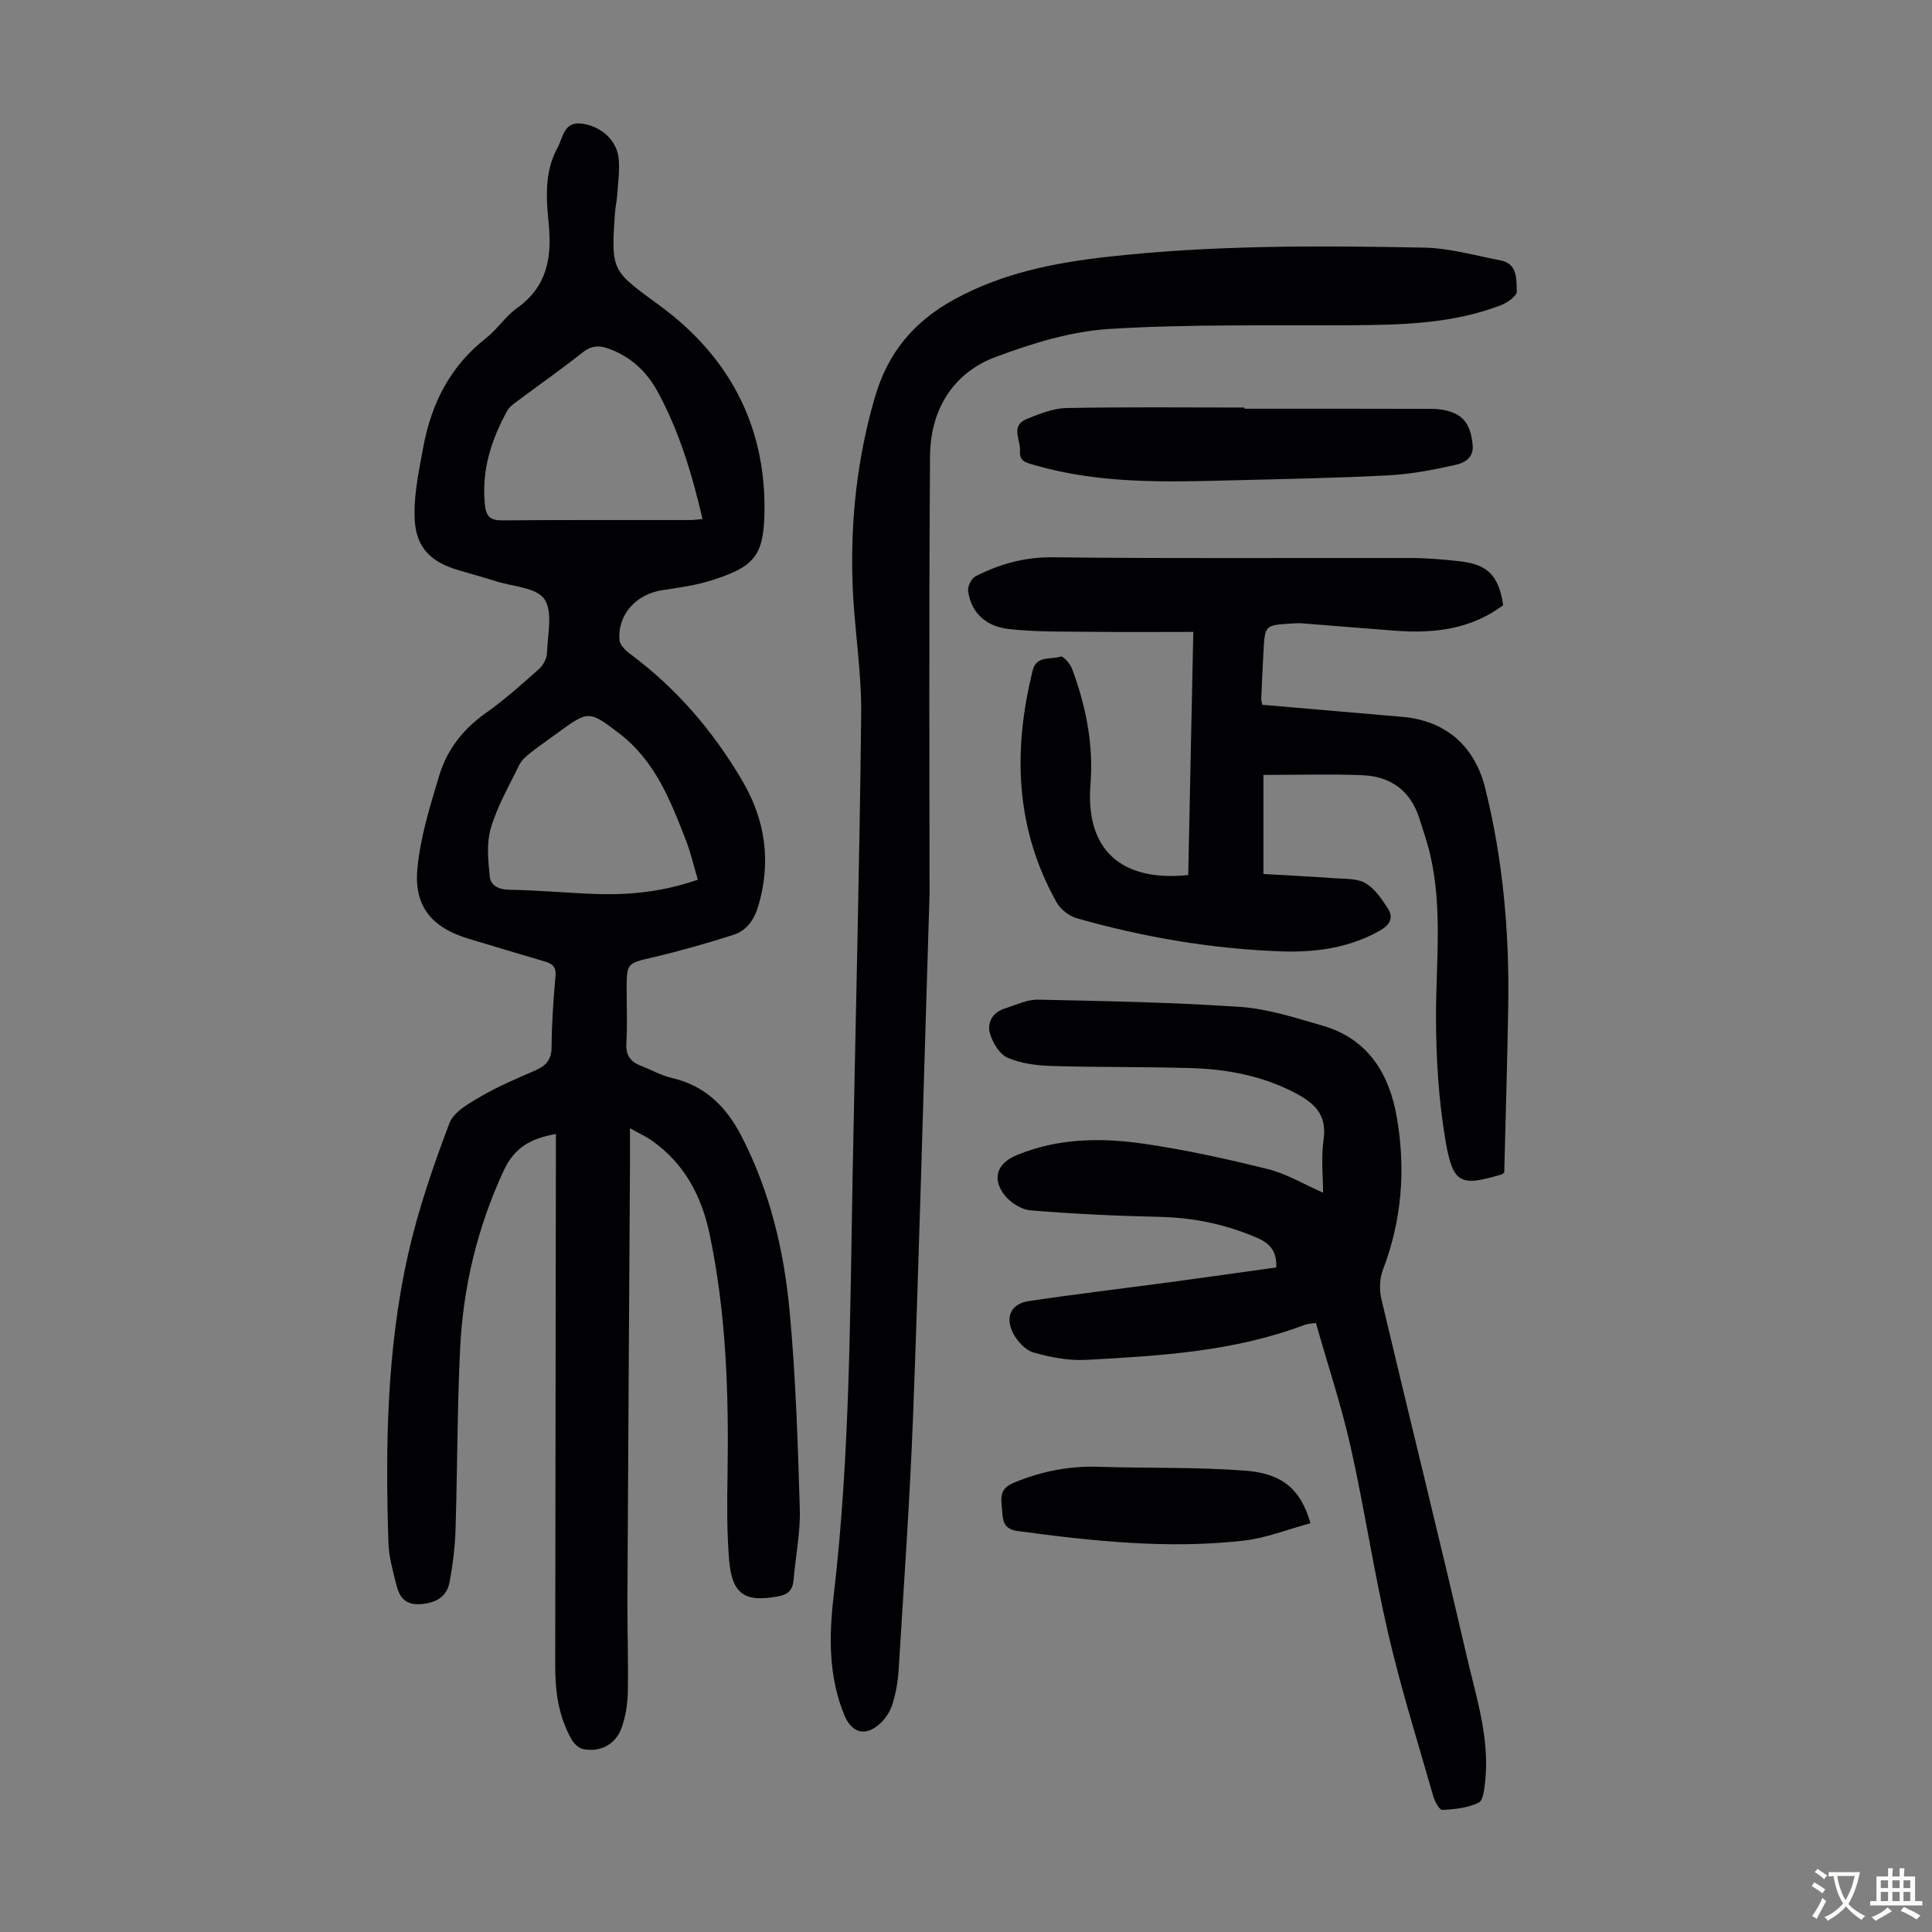
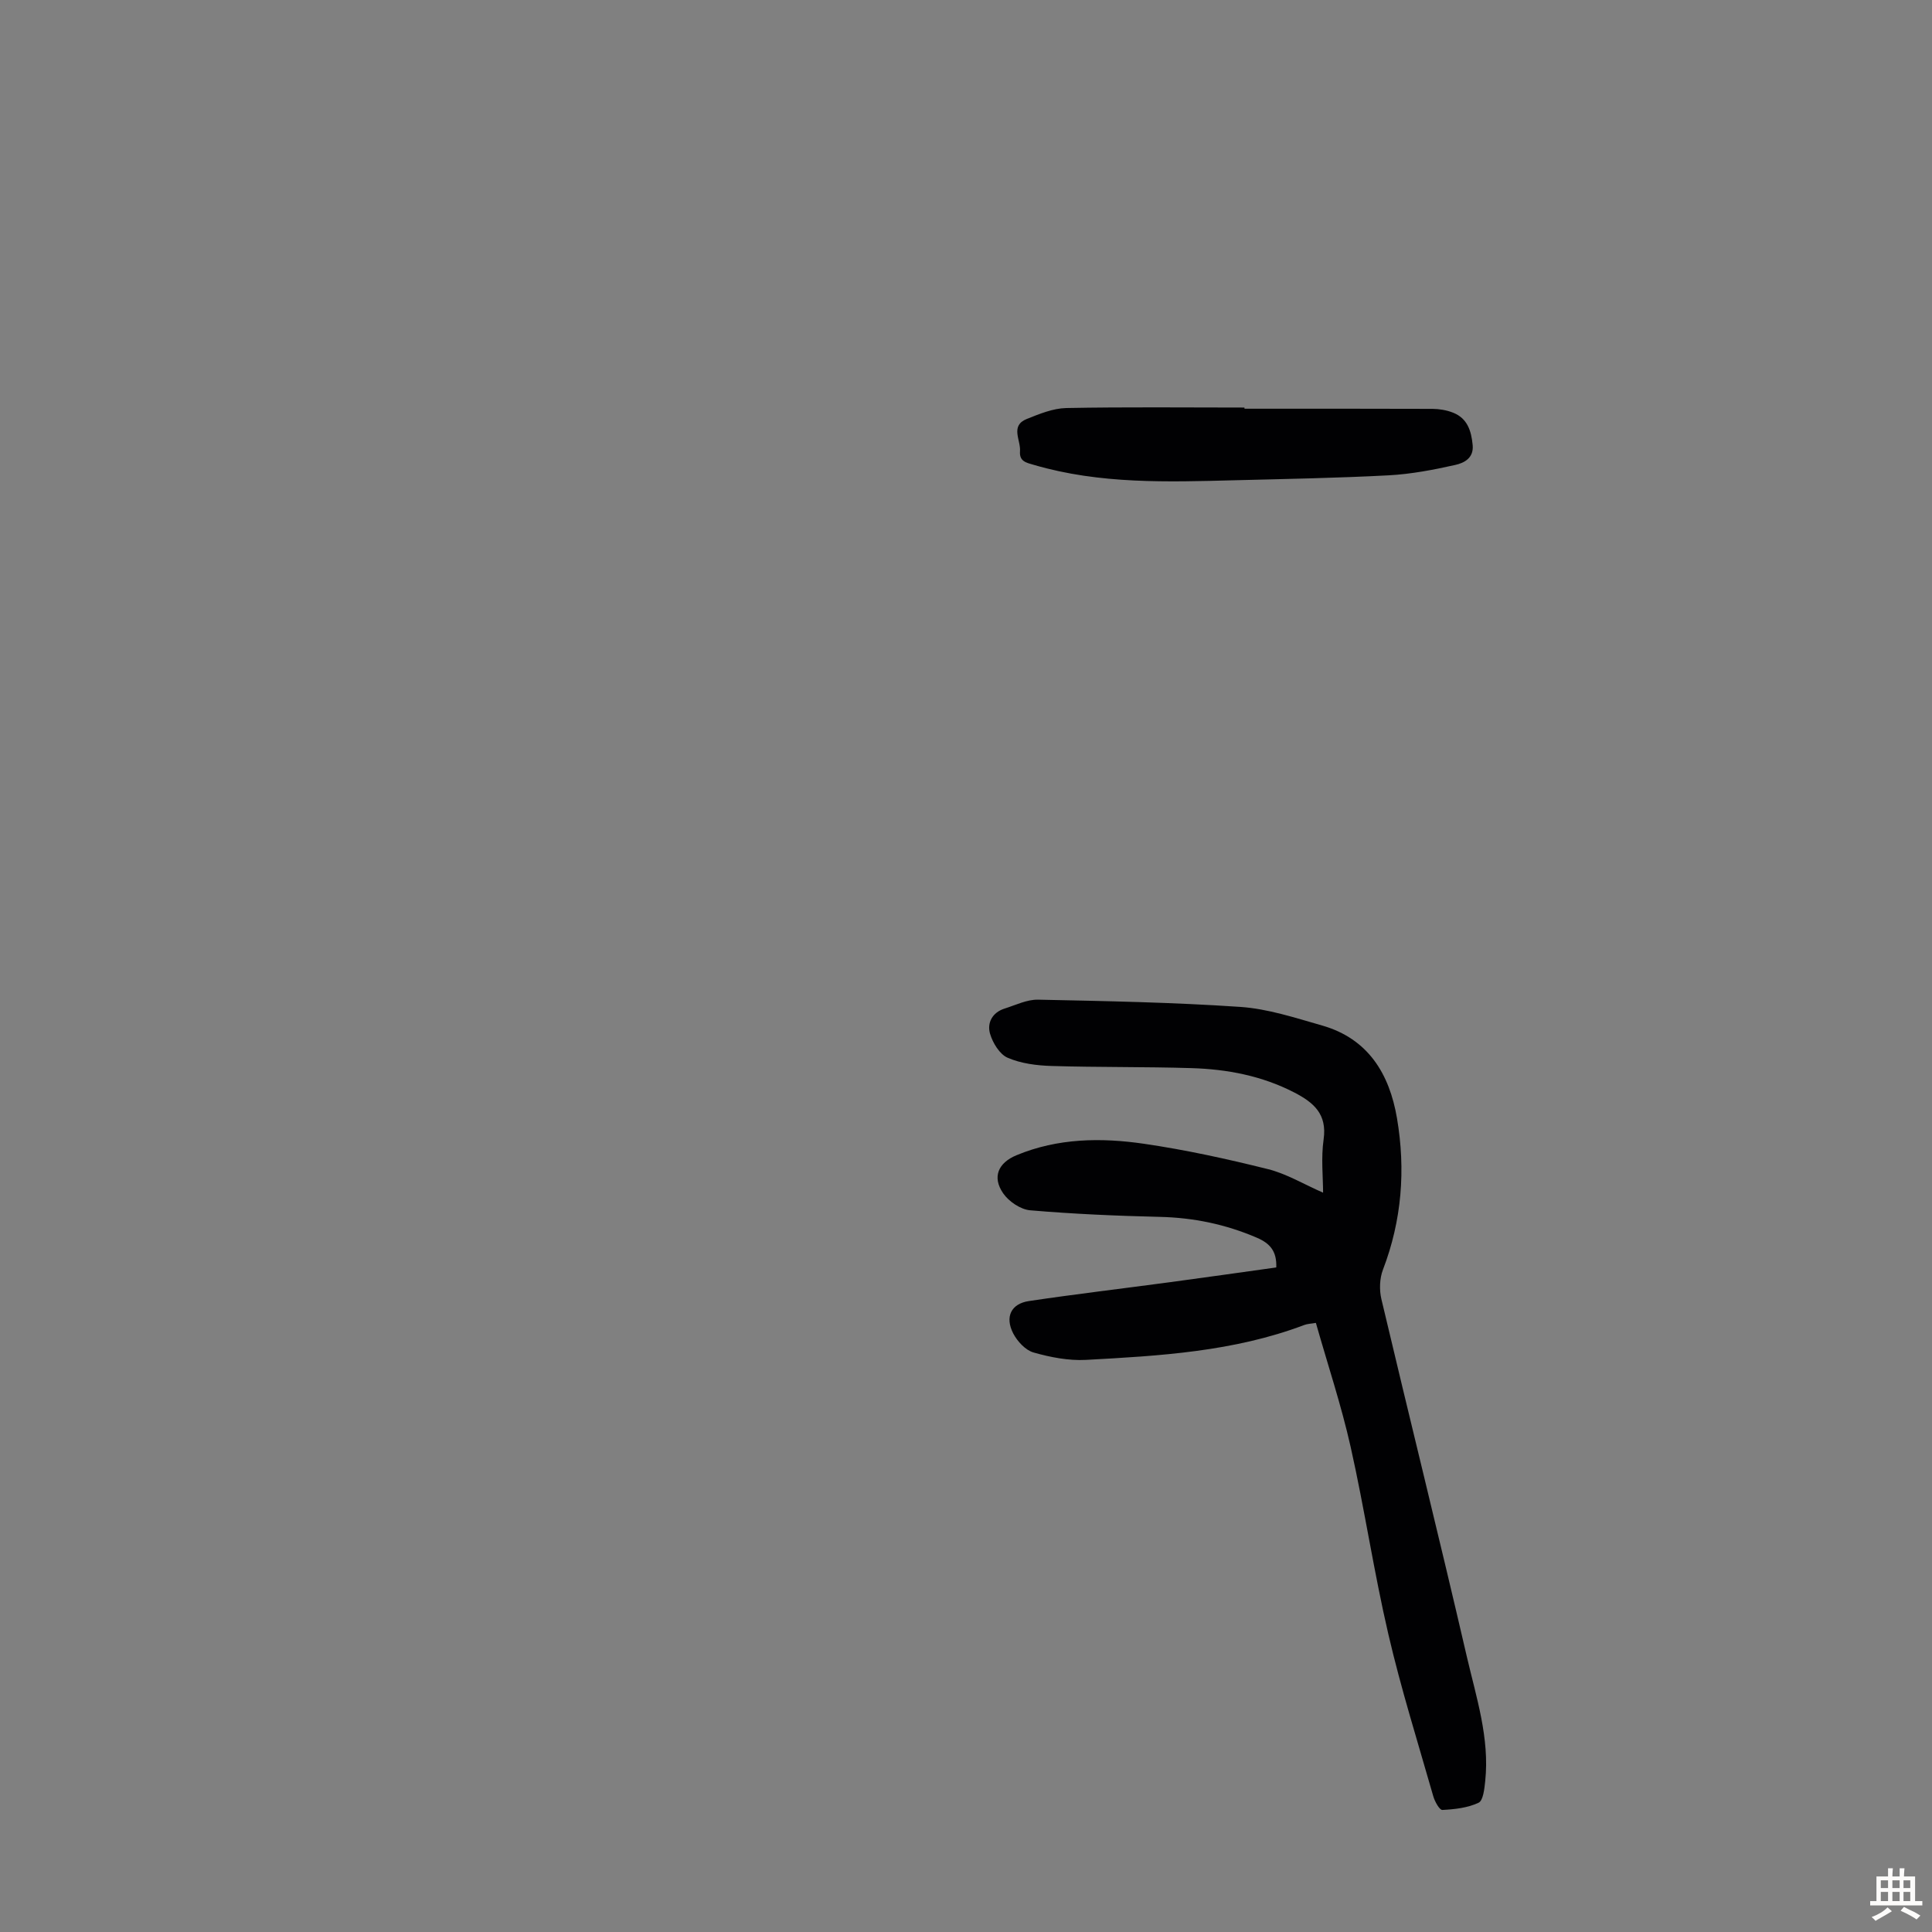
<svg xmlns="http://www.w3.org/2000/svg" enable-background="new 0 0 400 400" viewBox="0 0 400 400">
  <rect x="0" y="0" width="400" height="400" fill="#808080" stroke="none" />
  <g fill="#010103">
-     <path d="m115.09 234.78c-5.11.9-8.55 2.73-10.8 7.58-5.46 11.77-8.41 24.07-9.03 36.9-.6 12.51-.56 25.04-.95 37.56-.11 3.56-.57 7.13-1.21 10.64-.58 3.18-2.81 4.42-6.06 4.66-3.28.24-4.4-1.63-5.02-4.14-.69-2.81-1.51-5.67-1.6-8.53-.65-20.06-.35-40.12 4.08-59.79 2.08-9.22 5.2-18.26 8.55-27.12.9-2.39 4.15-4.16 6.67-5.63 3.56-2.07 7.41-3.66 11.19-5.33 2.15-.95 3.27-2.19 3.29-4.76.03-4.92.37-9.84.81-14.75.17-1.92-.65-2.55-2.23-3.01-5.26-1.53-10.5-3.13-15.74-4.7-7.45-2.23-11.31-6.53-10.64-14.31.57-6.56 2.61-13.06 4.52-19.43 1.6-5.34 4.91-9.64 9.6-12.95 3.92-2.77 7.53-6 11.12-9.2.86-.77 1.57-2.18 1.61-3.32.13-3.78 1.25-8.49-.54-11.11-1.65-2.41-6.57-2.6-10.06-3.71-2.56-.81-5.15-1.51-7.72-2.28-6.09-1.81-9.03-4.93-9.11-11.41-.06-4.72.97-9.5 1.84-14.19 1.67-8.93 5.55-16.64 12.91-22.39 2.36-1.85 4.07-4.57 6.5-6.3 6.17-4.39 7.22-10.39 6.54-17.33-.53-5.34-.93-10.82 1.79-15.77 1.16-2.1 1.3-5.63 5.16-5.06 4.04.59 7.25 3.58 7.55 7.41.19 2.43-.15 4.9-.32 7.35-.08 1.22-.38 2.43-.46 3.66-.88 12.35-.6 11.99 9.37 19.33 14.17 10.43 21.81 24.65 21.58 42.46-.12 9.18-2.03 11.45-10.62 14.24-3.37 1.1-6.96 1.61-10.49 2.13-5.41.8-9.3 4.99-8.92 10.3.07 1.04 1.27 2.22 2.25 2.94 9.59 7.11 17.18 16 23.19 26.23 4.75 8.08 6.02 16.7 3.33 25.84-.86 2.92-2.4 5.18-5.21 6.07-5.4 1.72-10.87 3.29-16.38 4.59-5.64 1.32-5.68 1.14-5.69 6.75 0 3.69.16 7.4-.06 11.08-.14 2.41.77 3.8 2.9 4.63 2.18.85 4.27 2.05 6.53 2.57 6.9 1.59 11.28 5.99 14.4 12.04 5.84 11.31 8.77 23.52 9.95 36 1.29 13.68 1.72 27.45 2.13 41.19.15 4.88-.88 9.79-1.29 14.69-.18 2.1-1.12 3.05-3.26 3.43-6.85 1.25-9.51-.46-10.09-7.62-.47-5.78-.42-11.62-.32-17.43.27-16.82-.25-33.58-3.74-50.09-1.63-7.72-5.2-14.52-11.91-19.23-1.16-.82-2.48-1.41-4.55-2.57 0 3.03.01 5.41 0 7.79-.18 29.89-.38 59.78-.53 89.66-.03 6.49.21 12.98.08 19.47-.05 2.42-.48 4.93-1.28 7.2-1.22 3.48-4.52 5.18-8.07 4.39-.89-.2-1.82-1.15-2.31-2-2.67-4.7-3.38-9.87-3.37-15.2.06-35.26.1-70.53.14-105.79.01-1.29 0-2.62 0-4.33zm30.36-127.32c-2.16-9.31-4.85-18.26-9.39-26.54-2.27-4.13-5.64-7.19-10.18-8.78-1.89-.66-3.49-.58-5.23.81-4.38 3.47-8.97 6.68-13.45 10.03-.79.59-1.7 1.21-2.16 2.03-3.36 6.07-5.39 12.47-4.64 19.55.25 2.32 1.08 3.2 3.56 3.18 12.98-.12 25.96-.05 38.94-.07.76 0 1.52-.13 2.55-.21zm-.97 74.67c-.85-2.85-1.46-5.56-2.46-8.13-3.19-8.25-6.41-16.5-13.81-22.15-6.26-4.77-6.37-4.79-12.77-.11-1.9 1.39-3.83 2.72-5.67 4.17-.85.67-1.76 1.47-2.23 2.41-2.11 4.31-4.55 8.55-5.91 13.1-.93 3.12-.57 6.73-.23 10.07.18 1.76 1.73 2.69 3.93 2.72 5.92.09 11.82.65 17.74.87 7.17.28 14.22-.44 21.41-2.95z" />
-     <path d="m192.45 185.19c-1.41 45.58-2.22 76.79-3.41 107.98-.67 17.55-1.92 35.08-2.99 52.61-.14 2.32-.56 4.68-1.23 6.91-.43 1.44-1.31 2.9-2.39 3.95-3.08 2.98-6.03 2.33-7.63-1.57-3.26-7.92-3.18-16.3-2.22-24.49 3.42-29.08 3.4-58.29 3.95-87.48.6-31.77 1.43-63.54 1.77-95.32.09-9.02-1.49-18.04-1.79-27.08-.44-13.02.95-25.84 4.63-38.46 2.71-9.32 8.13-15.73 16.56-20.32 9.87-5.38 20.51-7.5 31.44-8.73 21.85-2.46 43.78-2.35 65.71-1.92 5.29.1 10.56 1.63 15.81 2.64 3.61.69 3.27 3.97 3.38 6.42.04.92-1.95 2.34-3.27 2.85-10.12 3.9-20.74 4.09-31.4 4.16-16.55.11-33.13-.26-49.63.76-7.98.49-16.06 2.98-23.62 5.81-9.03 3.39-13.5 11.16-13.57 20.56-.25 35.03-.1 70.06-.1 90.72z" />
-     <path d="m261.33 145.92c9.78.84 19.36 1.67 28.94 2.49 8.94.76 15.01 5.92 17.21 14.73 3.72 14.85 5.03 29.98 4.78 45.24-.19 11.51-.54 23.02-.82 34.33-.29.27-.35.38-.44.41-8.53 2.54-10.15 2.08-11.68-6.72-1.47-8.52-2.01-17.29-2.01-25.96 0-11.17 1.37-22.36-1.19-33.43-.6-2.6-1.48-5.14-2.3-7.69-1.83-5.69-5.98-8.59-11.75-8.82-6.66-.27-13.33-.06-20.49-.06v20.51c4.65.27 9.62.51 14.58.87 2.21.16 4.73 0 6.52 1.02 1.94 1.11 3.39 3.29 4.67 5.26s.32 3.46-1.67 4.58c-6.37 3.6-13.33 4.54-20.43 4.29-14.36-.51-28.46-2.92-42.28-6.85-1.6-.45-3.38-1.82-4.19-3.26-8.59-15.28-9.11-31.47-4.96-48.1.77-3.1 3.8-2.15 5.82-2.83.46-.15 1.92 1.48 2.31 2.51 2.88 7.73 4.48 15.7 3.82 23.98-1.06 13.35 6.17 20.21 20.24 18.75.34-16.48.69-33 1.05-50.34-7.15 0-14.03.06-20.91-.02-5.8-.07-11.64.07-17.38-.59-4.36-.5-7.72-3.13-8.34-7.91-.12-.94.7-2.56 1.54-2.99 4.99-2.55 10.14-4 15.99-3.94 24.74.29 49.48.1 74.22.15 3.35.01 6.71.3 10.03.67 5.83.65 8.09 2.99 9.01 9.1-6.61 4.95-14.23 5.89-22.21 5.29-6.46-.48-12.92-1.03-19.38-1.53-.78-.06-1.57-.01-2.35.04-5.37.34-5.39.35-5.69 5.79-.18 3.24-.32 6.48-.46 9.72-.03.33.08.65.2 1.31z" />
    <path d="m264.24 262.41c.12-3.33-1.26-4.96-3.99-6.14-6.47-2.79-13.13-4.17-20.17-4.33-8.94-.21-17.89-.6-26.79-1.36-1.99-.17-4.42-1.81-5.59-3.51-2.33-3.37-1.04-6.32 2.75-7.89 8.56-3.56 17.53-3.67 26.43-2.37 8.61 1.26 17.16 3.13 25.61 5.24 3.87.96 7.44 3.13 11.44 4.88 0-3.21-.44-7.19.11-11.03.75-5.24-2.05-7.63-6.07-9.71-6.72-3.47-13.93-4.83-21.35-5.05-9.62-.29-19.25-.15-28.87-.44-3.08-.09-6.34-.5-9.12-1.7-1.66-.71-3.09-3.07-3.65-4.97-.66-2.25.47-4.42 3.02-5.22 2.28-.72 4.61-1.88 6.9-1.84 13.97.29 27.97.55 41.9 1.5 5.71.39 11.36 2.26 16.93 3.85 9.56 2.74 13.94 10.03 15.5 19.19 1.81 10.65 1.01 21.14-2.9 31.35-.7 1.82-.78 4.18-.33 6.1 5.84 24.69 11.97 49.3 17.69 74.02 1.96 8.45 4.74 16.87 3.81 25.76-.17 1.59-.41 4.04-1.38 4.5-2.25 1.06-4.95 1.36-7.49 1.49-.6.03-1.58-1.76-1.89-2.85-3.19-11.16-6.68-22.26-9.3-33.55-2.99-12.84-4.92-25.92-7.81-38.79-1.93-8.59-4.73-16.98-7.19-25.65-.97.17-1.74.18-2.42.44-14.57 5.51-29.89 6.39-45.19 7.22-3.59.19-7.35-.54-10.84-1.53-1.67-.47-3.36-2.3-4.21-3.94-1.77-3.43-.45-6.16 3.24-6.71 9.72-1.45 19.49-2.6 29.24-3.91 7.3-.98 14.6-2.02 21.98-3.05z" />
    <path d="m257.66 84.62c12.97 0 25.94-.02 38.91.03 1.42.01 2.93.26 4.25.78 2.99 1.17 3.8 3.77 4.08 6.72.26 2.73-1.84 3.72-3.6 4.11-4.53 1.02-9.16 1.9-13.78 2.15-10.59.56-21.2.75-31.81 1.02-13.98.36-27.96.83-41.62-3.17-1.61-.47-3.07-.71-2.91-2.84.18-2.31-2.1-5.28 1.43-6.69 2.61-1.04 5.4-2.19 8.13-2.25 12.3-.24 24.61-.1 36.91-.1.01.08.01.16.01.24z" />
-     <path d="m271.32 315.37c-4.74 1.27-9.24 3.09-13.89 3.61-15.66 1.77-31.22.09-46.76-2-3.04-.41-3.05-2.33-3.21-4.45-.17-2.27-.71-4.25 2.47-5.56 5.71-2.36 11.44-3.49 17.58-3.29 10.15.33 20.35.03 30.46.82 7.7.61 11.4 4.02 13.35 10.87z" />
  </g>
-   <path d="m377.9 391.2c-.2.3-.4.5-.6.8-.7-.6-1.4-1-2.2-1.5.2-.3.4-.5.5-.8.6.4 1.4.8 2.3 1.5zm-1.8 6.1c-.2-.2-.5-.4-.9-.6.4-.6.8-1.2 1.2-1.9s.7-1.3.9-1.9c.3.3.5.5.8.7-.7 1.3-1.4 2.6-2 3.7zm2.2-9c-.3.3-.5.5-.6.8-.6-.6-1.3-1.1-2-1.5.3-.3.5-.5.6-.7.6.5 1.3.9 2 1.4zm.3.2v-.9h2 4.5c-.3 1.3-.6 2.5-1 3.6s-.9 2.1-1.4 3c.4.5 1 1 1.6 1.4s1.2.8 1.9 1.1c-.3.2-.5.4-.8.8-.4-.3-1-.7-1.6-1.2s-1.2-1.1-1.6-1.6c-.5.6-1.1 1.1-1.7 1.6s-1.4.9-2.1 1.4c-.1-.3-.3-.5-.7-.8.6-.2 1.2-.5 1.9-1s1.4-1.1 2-1.8c-.5-.8-.9-1.6-1.2-2.5s-.6-2-.8-3.2c-.4.1-.7.1-1 .1zm2.5 2.7c.3 1 .7 1.7 1 2.2.3-.5.6-1.1 1-2s.6-1.9.9-3h-3.2-.4c.1.9.3 1.8.7 2.8z" fill="#fcfbfa" />
  <path d="m396.5 388.5v1.5 3.6h1.5v.9c-.4 0-1 0-1.7 0h-7.9c-.5 0-.9 0-1.2 0v-.9h1.3v-3.5c0-.7 0-1.2 0-1.6h2.4c0-.8 0-1.4 0-1.7h1c0 .3-.1.8-.1 1.7h1.5c0-.8 0-1.4 0-1.7h1c0 .3-.1.9-.1 1.7zm-8.2 9.2c-.2-.3-.5-.5-.8-.8.8-.3 1.4-.6 1.9-.9s1-.7 1.4-1.1c.3.3.6.5.9.8-1.6 1-2.8 1.6-3.4 2zm2.6-6.8v-1.6h-1.5v1.6zm0 2.7v-1.9h-1.5v1.9zm2.4-2.7v-1.6h-1.5v1.6zm0 2.7v-1.9h-1.5v1.9zm.2 2 .7-.8c.4.2.9.5 1.6.8s1.3.7 1.8 1c-.3.3-.5.5-.8.8-.4-.3-1.5-1-3.3-1.8zm2-4.7v-1.6h-1.4v1.6zm0 2.7v-1.9h-1.4v1.9z" fill="#fcfbfa" />
</svg>